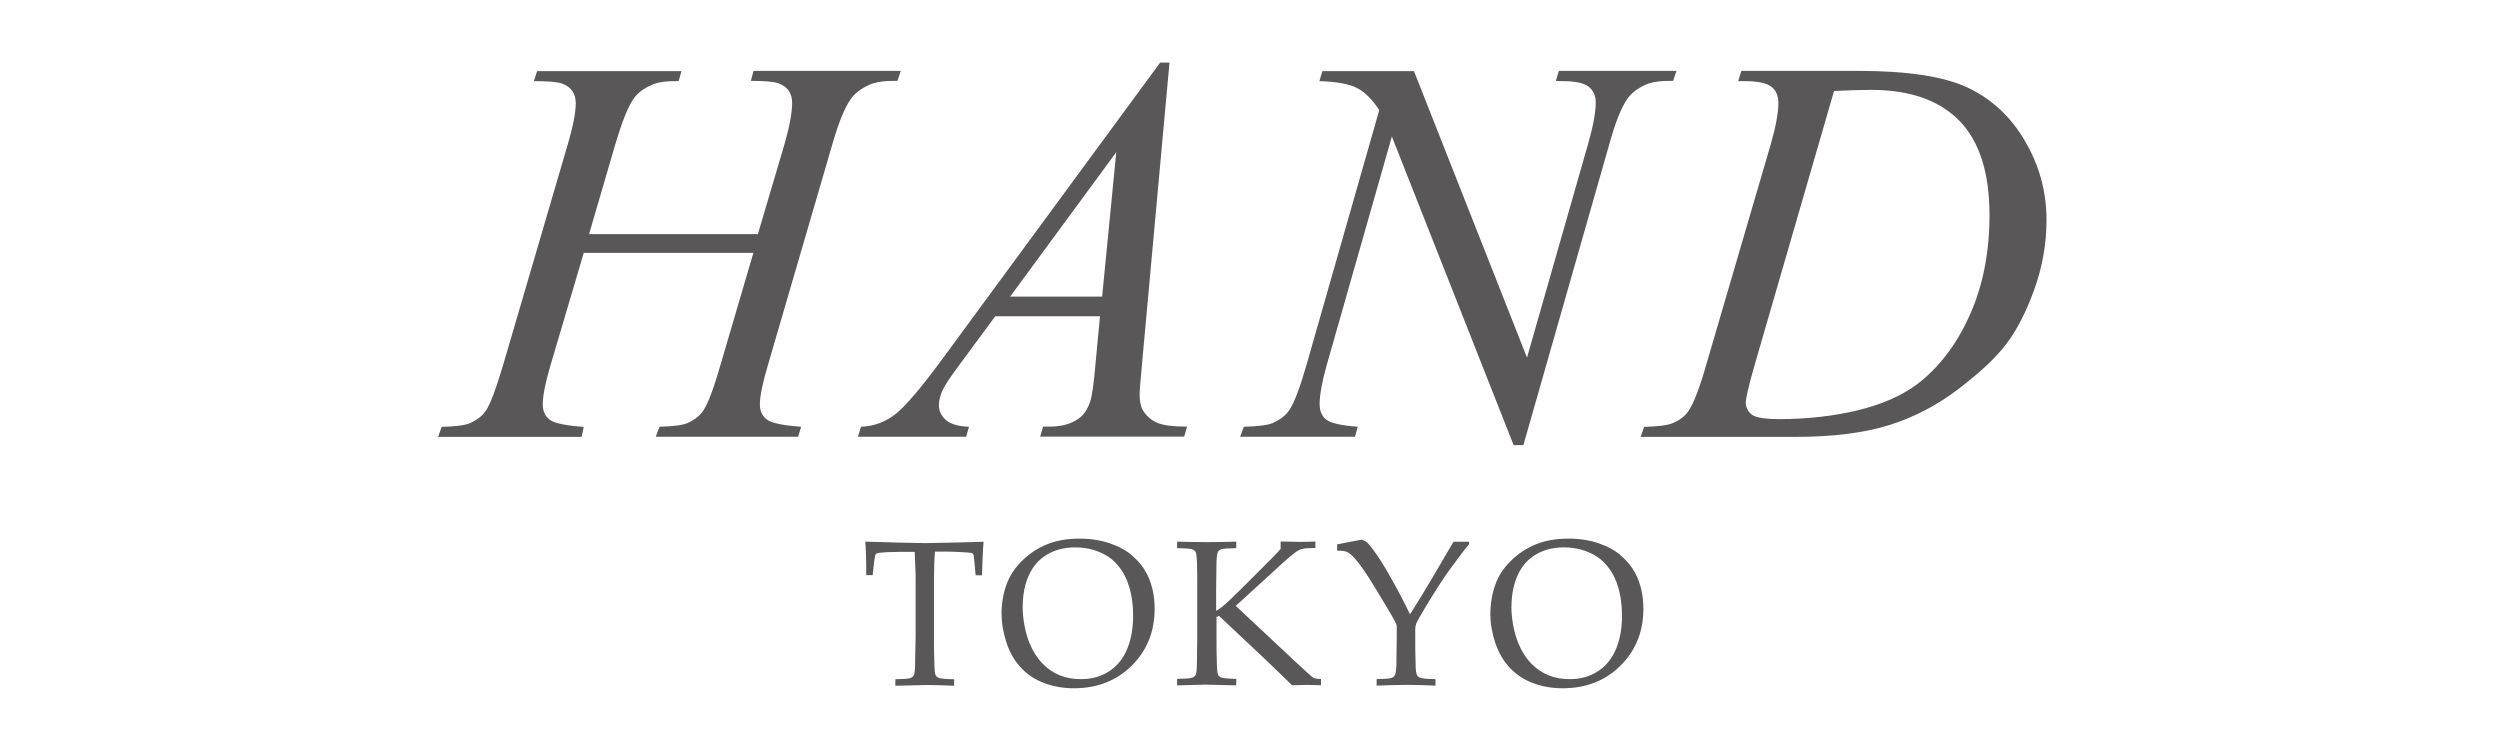
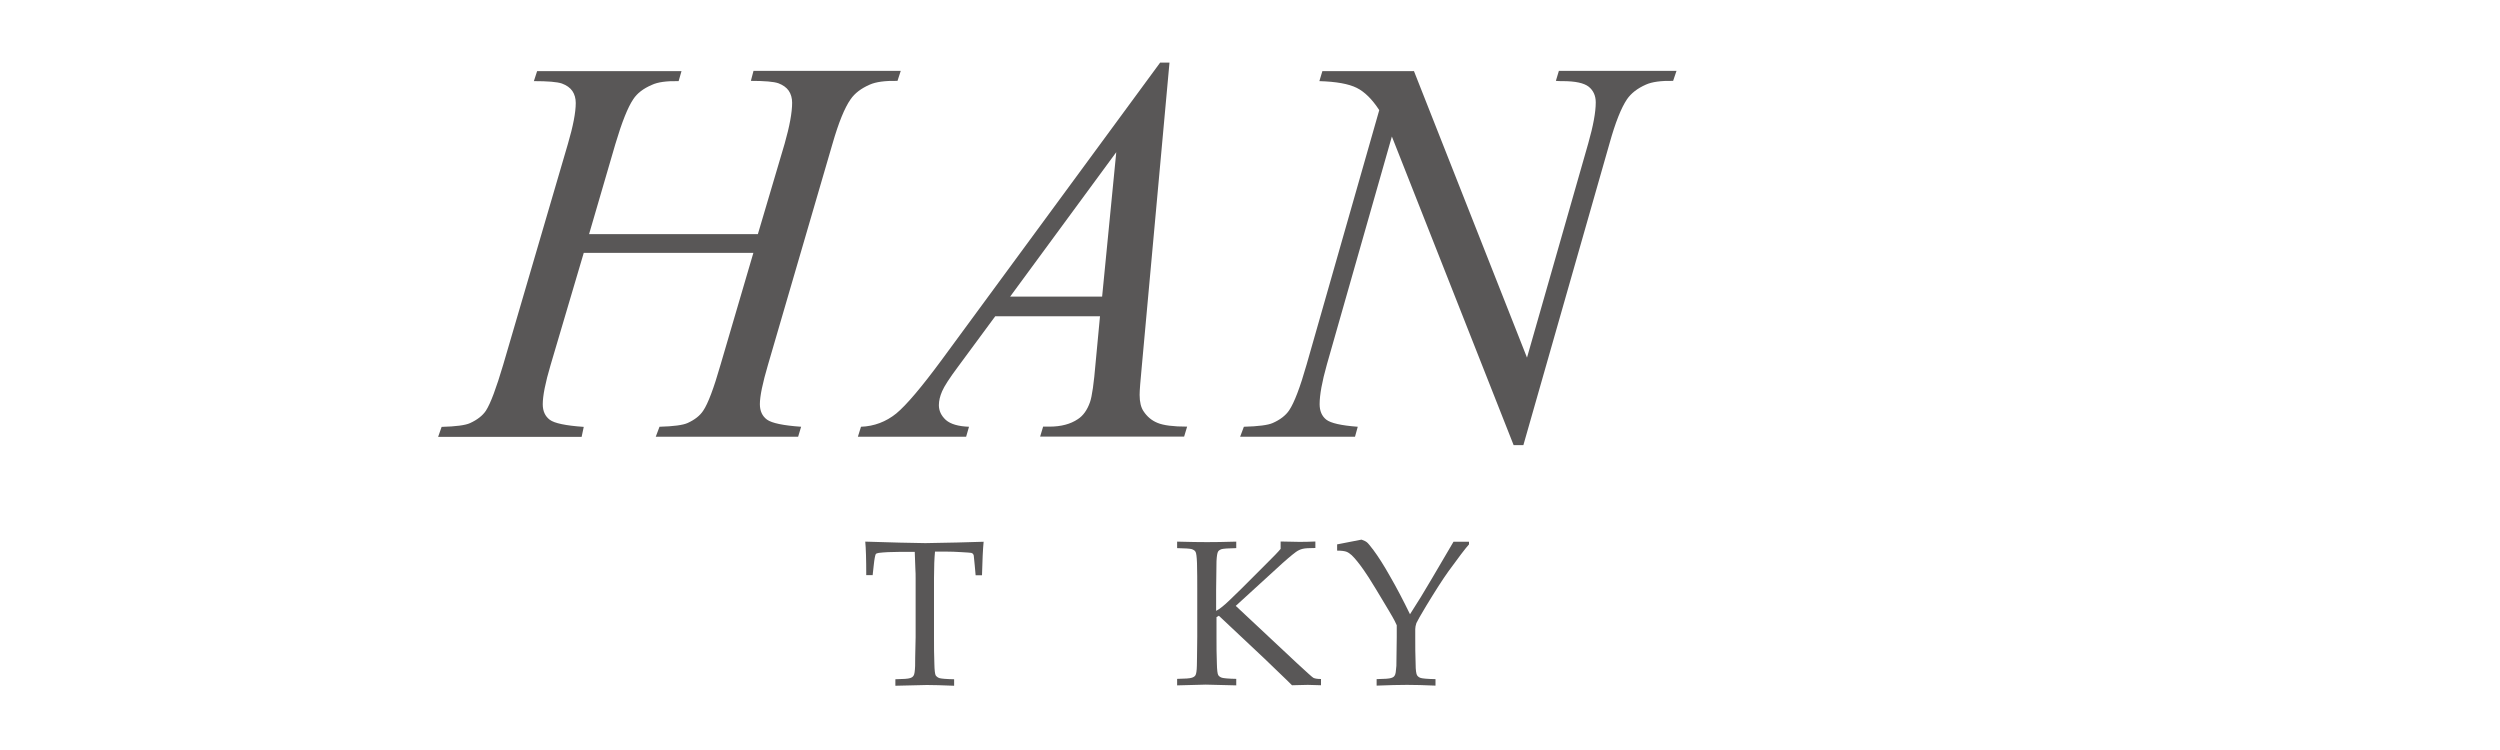
<svg xmlns="http://www.w3.org/2000/svg" width="200" height="60" viewBox="0 0 200 60">
  <defs>
    <style>.cls-1{isolation:isolate;}.cls-2{mix-blend-mode:multiply;}.cls-3{fill:#595757;}</style>
  </defs>
  <g class="cls-1">
    <g id="_レイヤー_2">
      <g class="cls-2">
        <path class="cls-3" d="M47.12,18.73h13.51l2.14-7.23c.4-1.41.6-2.5.6-3.28,0-.37-.09-.69-.27-.96-.18-.26-.46-.46-.83-.6-.38-.13-1.11-.19-2.2-.19l.21-.8h11.78l-.26.8c-.99-.02-1.73.08-2.22.3-.69.3-1.2.69-1.53,1.17-.48.68-.96,1.86-1.45,3.56l-5.16,17.68c-.43,1.46-.65,2.51-.65,3.15,0,.55.19.96.57,1.24.39.28,1.3.47,2.73.57l-.24.8h-11.39l.3-.8c1.12-.03,1.87-.13,2.25-.3.57-.26.99-.59,1.25-.99.38-.56.84-1.78,1.38-3.66l2.63-8.96h-13.57l-2.65,8.96c-.43,1.44-.63,2.49-.63,3.15,0,.55.19.96.56,1.24.37.28,1.28.47,2.72.57l-.17.8h-11.48l.28-.8c1.14-.03,1.9-.13,2.27-.3.57-.26,1-.59,1.27-.99.38-.59.83-1.81,1.38-3.66l5.18-17.68c.42-1.43.63-2.53.63-3.28,0-.37-.09-.69-.27-.96-.18-.26-.46-.46-.84-.6-.39-.13-1.13-.19-2.24-.19l.26-.8h11.55l-.23.8c-.97-.02-1.68.08-2.14.3-.68.29-1.18.67-1.49,1.15-.43.63-.91,1.83-1.43,3.58l-2.11,7.23Z" />
        <path class="cls-3" d="M93.56,5l-2.22,24.35c-.11,1.14-.17,1.89-.17,2.24,0,.58.11,1.02.32,1.32.27.41.64.73,1.11.92.48.2,1.26.3,2.37.3l-.24.8h-11.52l.24-.8h.5c.93,0,1.69-.2,2.28-.6.42-.27.75-.73.97-1.36.16-.45.31-1.5.45-3.16l.35-3.71h-8.38l-2.98,4.04c-.68.91-1.1,1.56-1.27,1.96-.17.39-.26.76-.26,1.11,0,.46.19.85.56,1.19.38.33,1,.51,1.85.54l-.23.8h-8.66l.25-.8c1.06-.04,2-.4,2.82-1.06.81-.67,2.02-2.1,3.63-4.28l17.48-23.79h.75ZM89.29,12.19l-8.48,11.54h7.36l1.13-11.54Z" />
        <path class="cls-3" d="M113.11,5.67l9.05,22.94,4.9-17.14c.4-1.41.6-2.5.6-3.28,0-.53-.19-.95-.56-1.25-.38-.3-1.07-.45-2.1-.45-.17,0-.35,0-.53-.02l.24-.8h9.41l-.27.8c-.97-.02-1.7.08-2.18.3-.68.3-1.18.69-1.51,1.17-.46.68-.93,1.85-1.4,3.54l-6.89,24.13h-.78l-9.74-24.69-5.2,18.24c-.39,1.38-.58,2.44-.58,3.17,0,.55.18.96.53,1.24.36.28,1.19.47,2.52.57l-.22.8h-9.19l.3-.8c1.15-.03,1.93-.13,2.31-.3.59-.26,1.03-.6,1.31-1.01.42-.63.88-1.85,1.4-3.67l5.81-20.35c-.56-.86-1.16-1.46-1.8-1.78-.64-.32-1.63-.5-2.99-.54l.24-.8h7.31Z" />
-         <path class="cls-3" d="M139.06,6.47l.25-.8h9.35c3.96,0,6.89.45,8.8,1.36,1.9.91,3.43,2.33,4.56,4.29,1.14,1.95,1.7,4.04,1.7,6.27,0,1.92-.33,3.77-.98,5.58-.66,1.81-1.4,3.25-2.23,4.34-.82,1.09-2.1,2.28-3.81,3.59-1.71,1.31-3.57,2.28-5.57,2.91-2,.62-4.49.94-7.49.94h-12.39l.28-.8c1.14-.03,1.89-.13,2.29-.3.57-.24,1-.57,1.27-.99.41-.61.88-1.82,1.4-3.65l5.18-17.7c.4-1.39.6-2.49.6-3.28,0-.56-.18-.99-.56-1.29-.37-.3-1.11-.45-2.2-.45h-.47ZM146.72,7.29l-6.35,21.91c-.47,1.64-.71,2.65-.71,3.04,0,.23.08.45.23.67.15.21.35.36.61.43.38.12.98.19,1.82.19,2.25,0,4.35-.24,6.28-.7,1.94-.47,3.53-1.17,4.77-2.09,1.75-1.34,3.16-3.18,4.21-5.53,1.05-2.34,1.58-5.01,1.58-8,0-3.38-.8-5.9-2.41-7.55-1.62-1.65-3.97-2.47-7.06-2.47-.76,0-1.75.03-2.96.09Z" />
        <path class="cls-3" d="M69.8,46.01h-.5c0-1.29-.03-2.19-.08-2.68.58.02,1.51.04,2.77.08,1.02.02,1.7.04,2.04.04.36,0,1.21-.02,2.55-.05.97-.02,1.67-.04,2.11-.06-.06.6-.1,1.5-.13,2.68h-.51l-.07-.78c-.04-.47-.07-.73-.08-.8-.02-.06-.04-.11-.07-.14-.03-.03-.08-.05-.13-.07-.08-.02-.35-.03-.81-.06-.46-.03-.83-.04-1.1-.04h-.99c-.05.52-.08,1.22-.08,2.1v4.74c0,.74,0,1.45.03,2.15.01.51.05.82.11.92.07.09.17.17.3.21.13.04.53.08,1.17.09v.52c-.97-.04-1.69-.06-2.18-.06-.21,0-1.06.02-2.52.06v-.52c.64-.01,1.03-.04,1.17-.09.14-.04.23-.11.28-.19.08-.1.11-.37.13-.78,0-.12,0-.88.04-2.3v-4.72c0-.23,0-.48-.02-.74l-.05-1.37h-1.21c-.7,0-1.25.03-1.66.08-.13.02-.21.05-.25.1-.05.1-.11.39-.16.88l-.09.82Z" />
-         <path class="cls-3" d="M80.12,49.16c0-.85.13-1.65.39-2.37.26-.72.68-1.38,1.28-1.95.59-.58,1.26-1.01,2.01-1.31.75-.3,1.61-.44,2.57-.44.89,0,1.7.13,2.43.38.73.25,1.33.58,1.8,1,.47.41.84.86,1.1,1.35.21.37.37.8.49,1.29.12.49.18,1.03.18,1.6,0,1.81-.61,3.33-1.83,4.54-1.22,1.21-2.76,1.81-4.62,1.81-.85,0-1.63-.13-2.37-.41-.73-.27-1.36-.68-1.86-1.22-.51-.54-.9-1.2-1.16-1.98-.26-.78-.4-1.54-.4-2.29ZM81.81,48.48c0,.51.05,1.04.15,1.57.1.53.23.98.39,1.37.26.65.6,1.19,1.02,1.63.42.44.88.76,1.4.97.51.21,1.08.31,1.71.31.87,0,1.62-.21,2.27-.64.64-.42,1.12-1.02,1.43-1.79.32-.77.47-1.66.47-2.66,0-.86-.11-1.65-.34-2.37-.14-.44-.32-.85-.55-1.2-.24-.36-.51-.67-.83-.94-.32-.26-.74-.49-1.25-.67-.51-.18-1.06-.27-1.66-.27-.86,0-1.61.19-2.25.57-.65.38-1.14.94-1.46,1.66-.33.73-.49,1.56-.49,2.46Z" />
        <path class="cls-3" d="M98.9,54.31v.52l-2.44-.06c-.17,0-.93.02-2.29.06v-.52c.64-.01,1.03-.04,1.17-.09.14-.04.24-.11.29-.19.07-.1.11-.37.12-.78,0-.12.02-.88.03-2.3v-3.75c0-.73,0-1.45-.02-2.15-.02-.52-.06-.82-.12-.91-.06-.1-.16-.16-.3-.21-.14-.04-.53-.07-1.17-.08v-.52c1.05.03,1.85.04,2.4.04s1.33-.01,2.33-.04v.52c-.63.01-1.02.04-1.17.08-.14.05-.23.11-.28.19-.07.11-.11.37-.13.78,0,.11-.01.88-.03,2.3v1.67c.29-.15.63-.43,1.04-.82l1.02-.99,1.81-1.81c.7-.69,1.13-1.14,1.29-1.34v-.59c.64.02,1.14.03,1.51.03.4,0,.82-.01,1.27-.03v.52c-.51,0-.85.02-1.03.07-.17.04-.35.12-.53.25-.34.25-.87.7-1.58,1.36l-3.23,2.95,4.86,4.55c.79.73,1.23,1.13,1.34,1.2.11.06.31.1.62.1v.5c-.53-.02-.88-.03-1.06-.03-.2,0-.62.01-1.26.03-.12-.13-.57-.56-1.35-1.31l-.83-.8-3.67-3.45-.19.11v1.57c0,.74,0,1.45.03,2.15.01.51.05.82.11.92.06.09.16.17.3.21.14.04.54.08,1.17.09Z" />
        <path class="cls-3" d="M106.97,44.04v-.49l1.95-.38c.21.07.36.15.44.22.08.06.25.27.51.61.38.51.83,1.21,1.33,2.1.51.88,1.04,1.89,1.6,3.04.57-.88,1.16-1.84,1.76-2.87l1.72-2.93h1.24v.21c-.3.33-.84,1.05-1.64,2.15-.46.64-1.05,1.56-1.79,2.78-.45.75-.71,1.21-.78,1.37-.06.18-.09.34-.09.48v.63c0,.74,0,1.45.03,2.15,0,.51.05.82.12.92.06.09.16.17.3.21.14.04.53.08,1.17.09v.52c-.88-.04-1.64-.06-2.28-.06s-1.43.02-2.43.06v-.52c.64-.01,1.02-.04,1.16-.09.14-.04.24-.11.28-.19.08-.1.11-.37.14-.78,0-.12.01-.88.03-2.3v-.95c-.11-.25-.22-.46-.33-.65-.08-.14-.35-.61-.83-1.4l-.53-.88c-.42-.69-.73-1.18-.94-1.47-.39-.56-.72-.96-.98-1.21-.15-.13-.29-.23-.44-.28-.16-.05-.39-.08-.71-.08Z" />
-         <path class="cls-3" d="M119.23,49.16c0-.85.13-1.65.39-2.37.25-.72.68-1.38,1.28-1.95.59-.58,1.26-1.01,2.01-1.31.75-.3,1.61-.44,2.58-.44.89,0,1.7.13,2.42.38.73.25,1.33.58,1.79,1,.47.41.84.86,1.1,1.35.2.37.37.8.49,1.29.12.49.18,1.03.18,1.6,0,1.81-.61,3.33-1.83,4.54-1.22,1.21-2.76,1.81-4.62,1.81-.85,0-1.64-.13-2.37-.41-.73-.27-1.35-.68-1.86-1.22-.51-.54-.89-1.2-1.16-1.98-.26-.78-.4-1.54-.4-2.29ZM120.91,48.48c0,.51.05,1.04.15,1.57.1.53.24.98.39,1.37.26.65.6,1.19,1.02,1.63.42.44.89.76,1.4.97.51.21,1.08.31,1.71.31.87,0,1.62-.21,2.27-.64.64-.42,1.12-1.02,1.44-1.79.32-.77.47-1.66.47-2.66,0-.86-.11-1.65-.34-2.37-.14-.44-.32-.85-.56-1.2-.23-.36-.51-.67-.83-.94-.32-.26-.74-.49-1.24-.67-.52-.18-1.07-.27-1.67-.27-.86,0-1.61.19-2.25.57-.65.38-1.13.94-1.46,1.66-.32.73-.49,1.56-.49,2.46Z" />
      </g>
    </g>
  </g>
</svg>